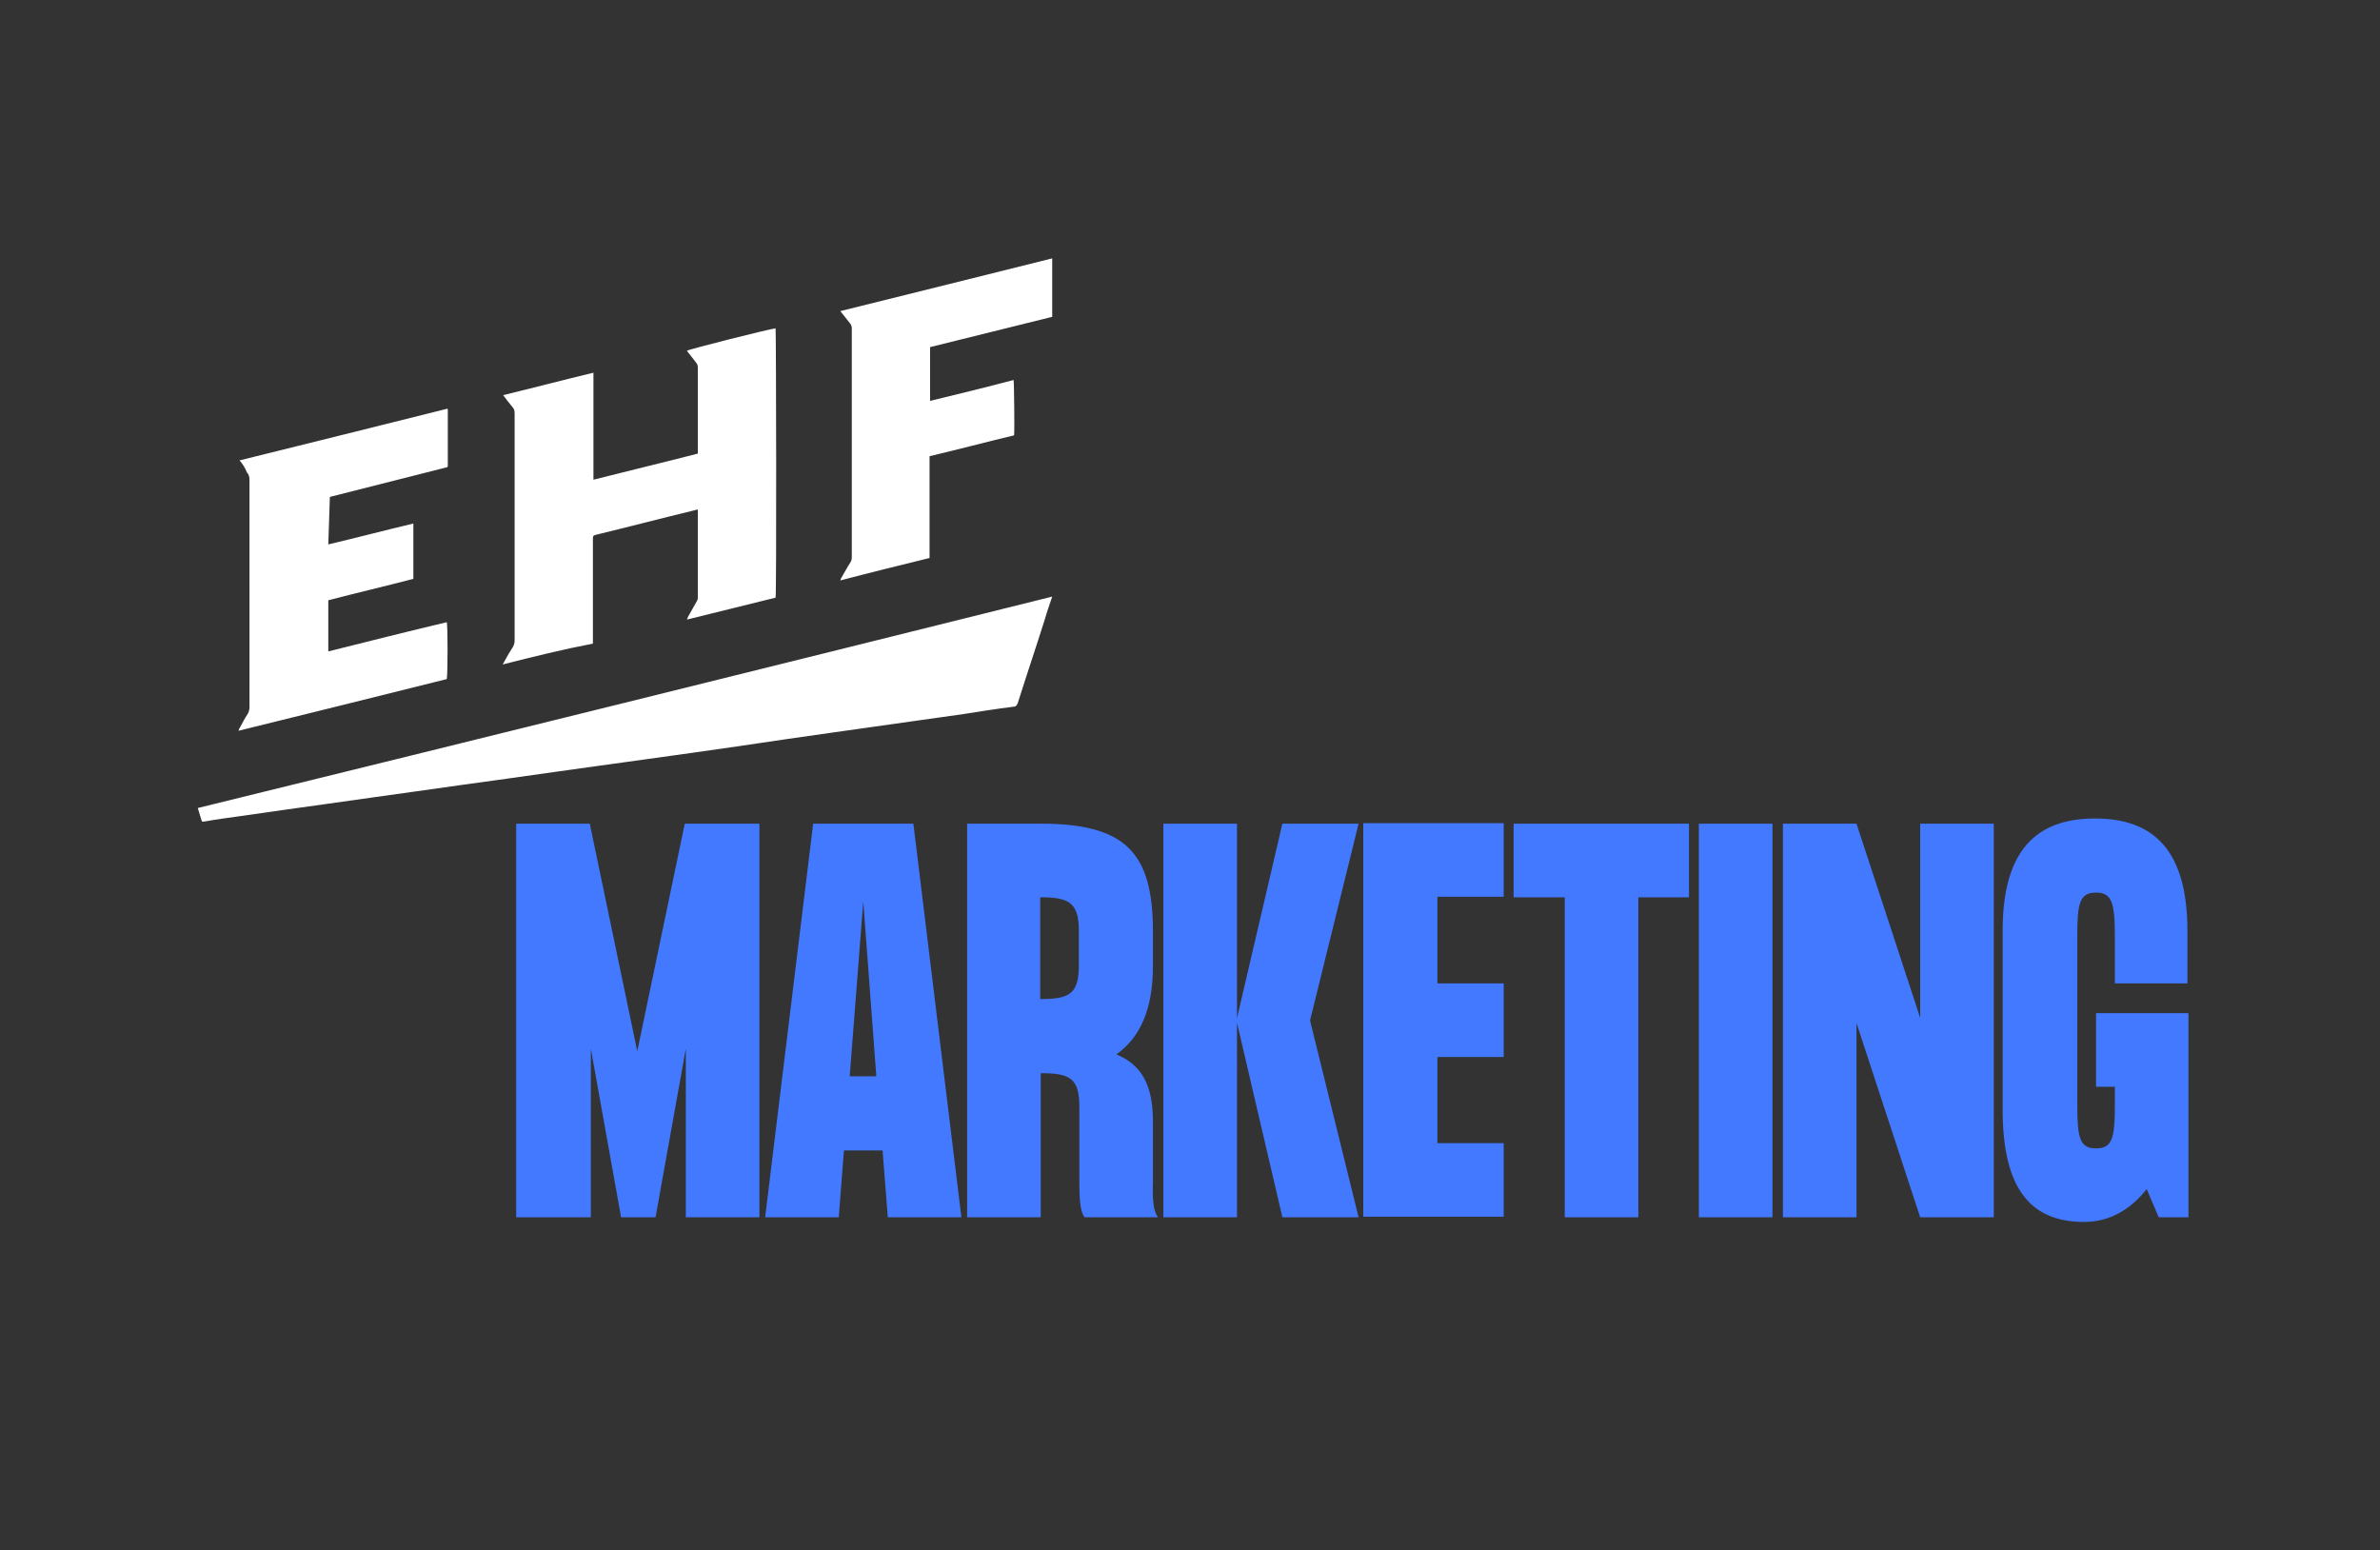
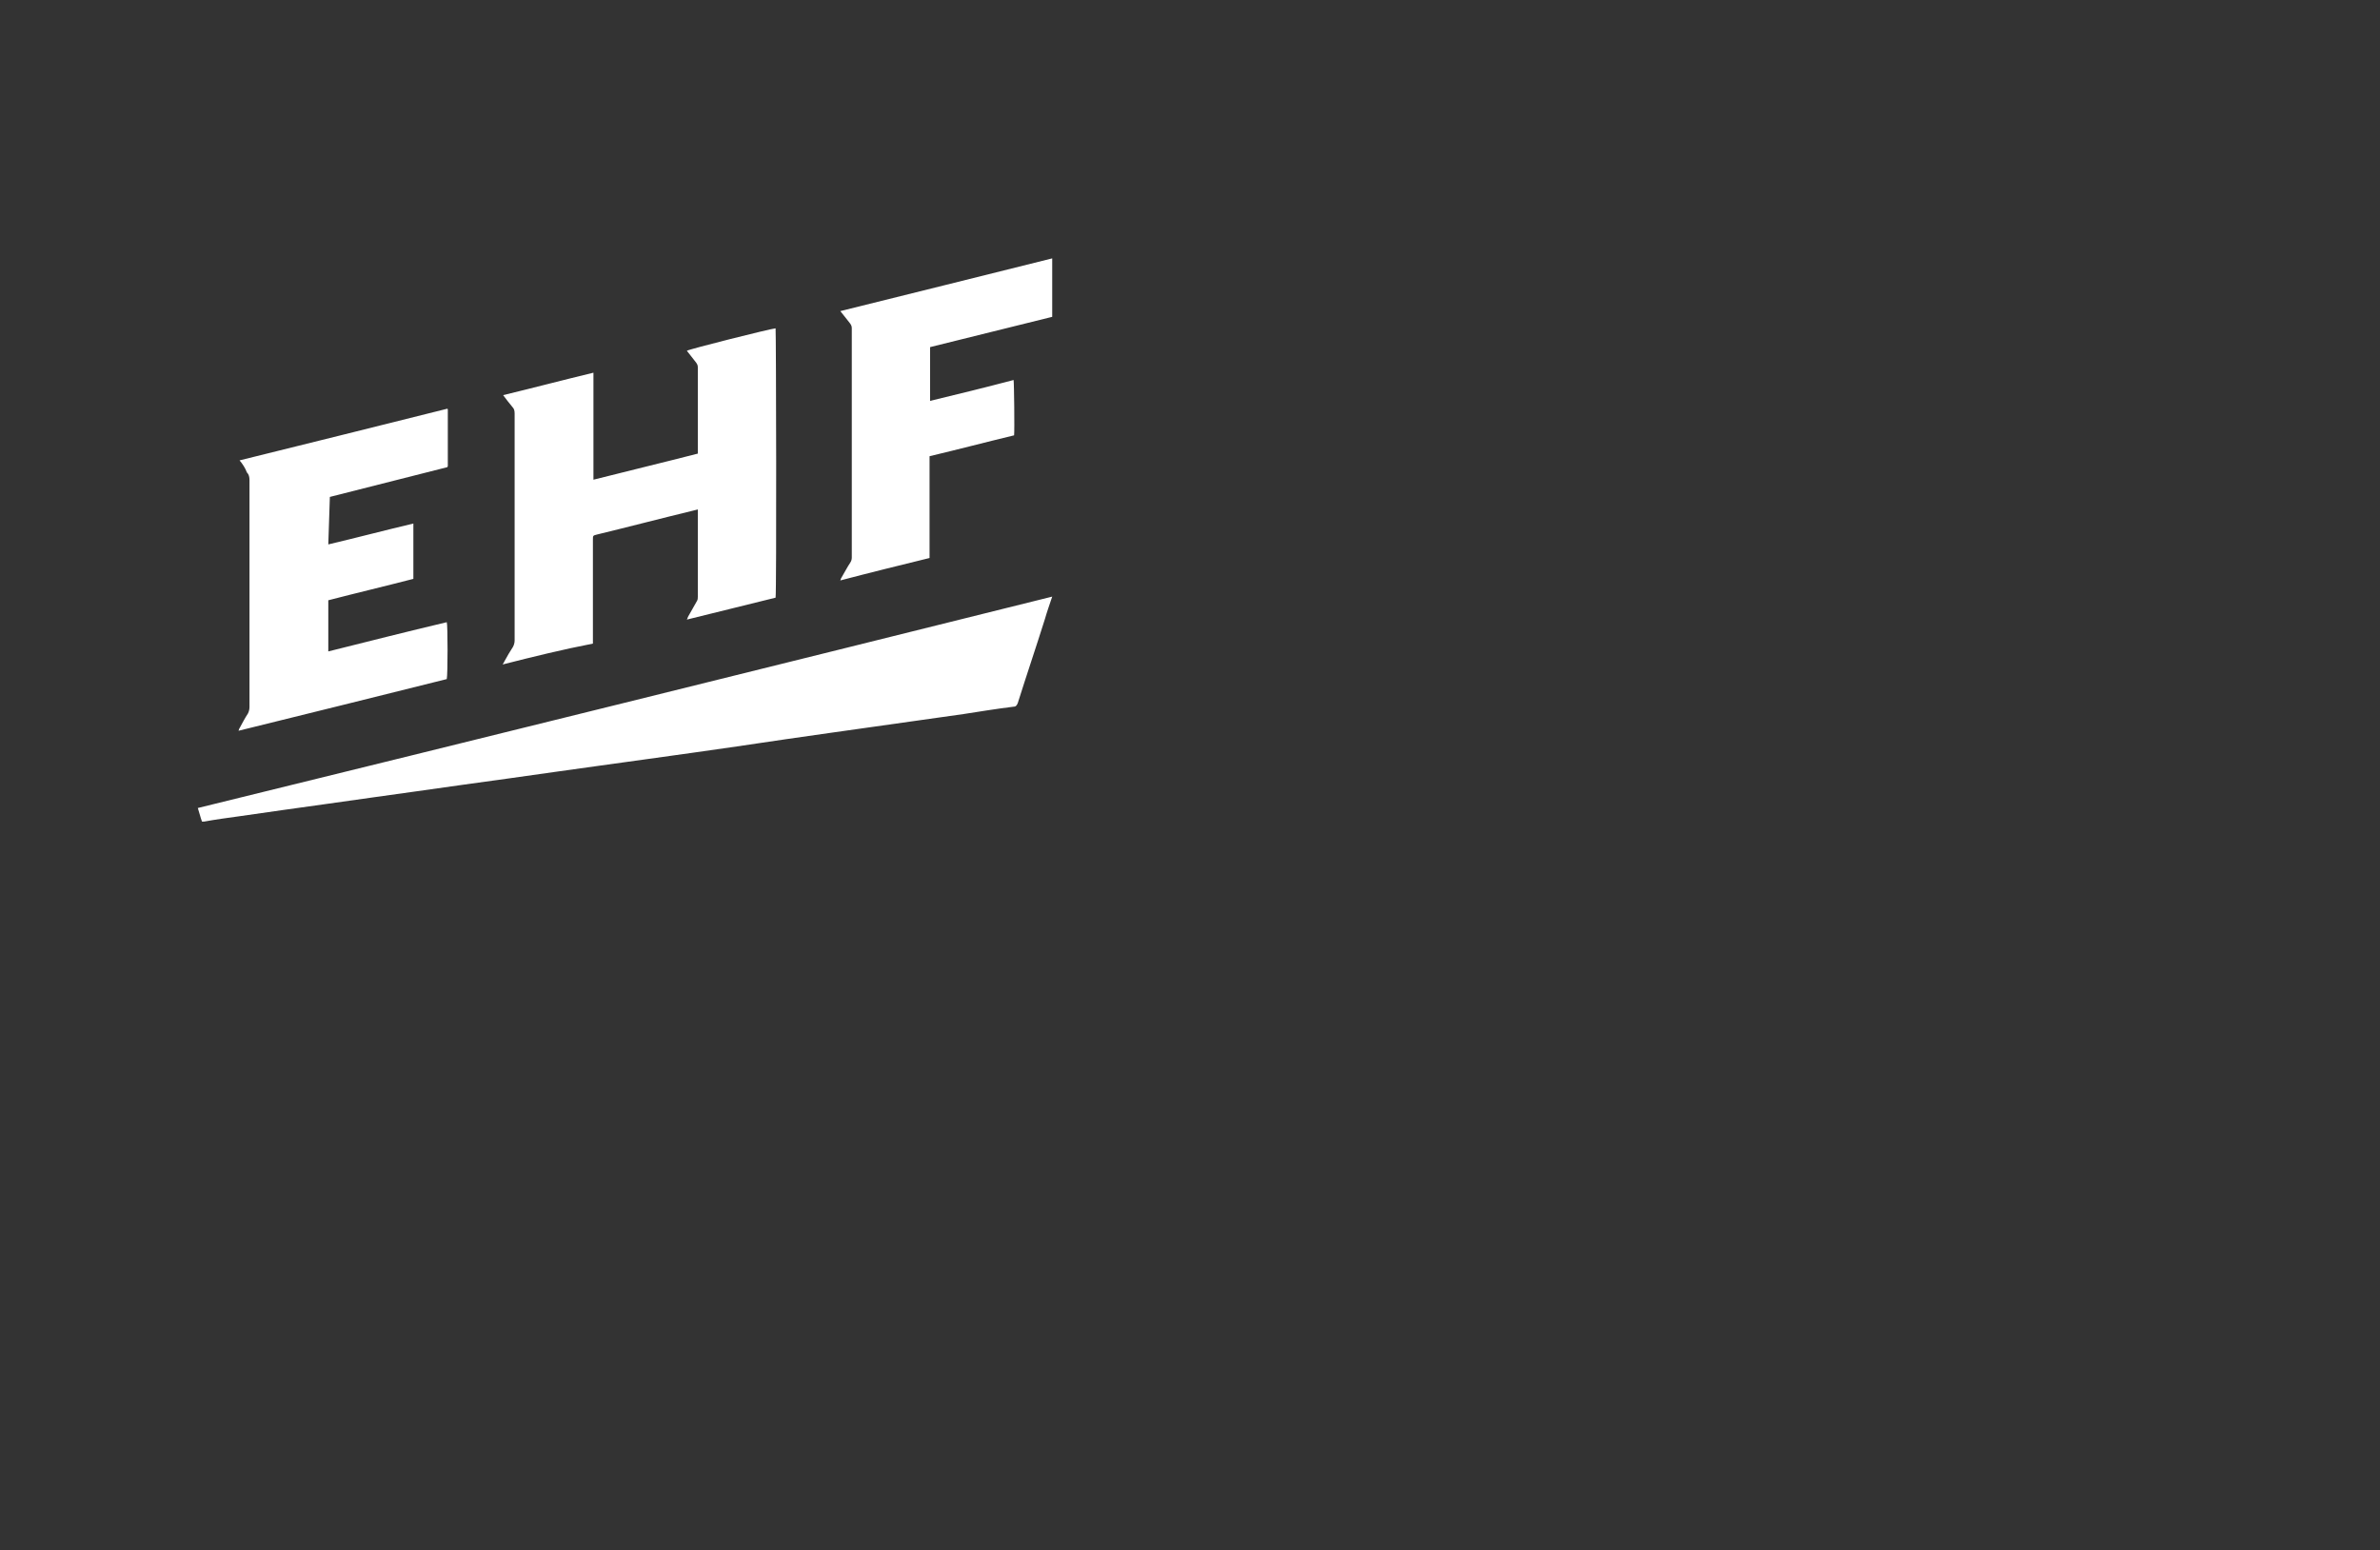
<svg xmlns="http://www.w3.org/2000/svg" xml:space="preserve" id="Ebene_1" x="0" y="0" style="enable-background: new 0 0 456 297" version="1.1" viewBox="0 0 456 297">
  <rect x="0" y="0" width="456" height="297" fill="#333333" stroke="none" />
  <style>
    .st0 {
      fill: #4379ff;
    }
    .st1 {
      fill: #fff;
    }
  </style>
-   <path d="M145.5 157.8v75.4h-14.1v-32.3l-5.8 32.3H119l-5.8-32.3v32.3H98.9v-75.4H113l9.1 43.6 9.1-43.6h14.3zM169.1 220.4h-7.4l-1 12.8h-14.1l9.2-75.4H175l9.2 75.4h-14.1l-1-12.8zm-1.2-14.2-2.5-33.5-2.6 33.5h5.1zM221.9 233.2h-14.1c-.9-1.1-1-3.9-1-6.7V212c0-5.5-1.9-6.4-7.4-6.4v27.6h-14.1v-75.4h14.1c16.1 0 21.5 5.4 21.5 20.6v6.7c0 8.3-2.5 13.7-7 16.9 4.8 2 7 5.8 7 12.9v11.7c-.1 2.7 0 5.5 1 6.6zm-22.6-61.3v19.5c5.5 0 7.4-.9 7.4-6.4v-6.7c0-5.4-1.9-6.4-7.4-6.4zM237 157.8v75.4h-14.1v-75.4H237zm14 37.7 9.3 37.7h-14.6l-8.8-37.7 8.8-37.7h14.6l-9.3 37.7zM275.4 171.9v16.5h12.7v14.1h-12.7V219h12.7v14.1h-26.9v-75.4h26.9v14.1h-12.7zM323.6 171.9h-9.7v61.3h-14.1v-61.3H290v-14.1h33.6v14.1zM339.6 157.8v75.4h-14.1v-75.4h14.1zM382 157.8v75.4h-14.1L355.7 196v37.2h-14.1v-75.4h14.1l12.2 37.2v-37.2H382zM405.2 188.4v-9.1c0-6.4-.6-8.3-3.6-8.3-3.1 0-3.6 1.9-3.6 8.3v32.4c0 6.4.5 8.3 3.6 8.3s3.6-1.9 3.6-8.3v-3.5h-3.6v-14.1h17.7v39.1h-5.7l-2.3-5.4c-2.9 3.7-6.9 6.3-12 6.3-10.2 0-15.6-6.3-15.6-21.5v-34.3c0-15.2 6.3-21.5 17.7-21.5s17.7 6.3 17.7 21.5v10.1h-13.9z" class="st0" />
  <path d="M201.6 114.3c-.5 1.5-1 2.9-1.4 4.3-1.7 5.4-3.5 10.7-5.2 16.1-.2.5-.4.7-.9.7-3.2.4-6.3.9-9.5 1.4-2.8.4-5.7.8-8.5 1.2-2.8.4-5.7.8-8.5 1.2-2.8.4-5.7.8-8.5 1.2l-8.4 1.2c-3.2.5-6.3.9-9.5 1.4l-8.4 1.2c-2.9.4-5.7.8-8.6 1.2-3.1.4-6.3.9-9.4 1.3-2.9.4-5.7.8-8.6 1.2-2.8.4-5.7.8-8.5 1.2-3.1.4-6.3.9-9.4 1.3-2.8.4-5.7.8-8.5 1.2-2.9.4-5.7.8-8.6 1.2-2.8.4-5.7.8-8.5 1.2-2.9.4-5.7.8-8.6 1.2l-8.4 1.2c-2.2.3-4.4.6-6.6 1h-.4c-.3-.8-.5-1.7-.8-2.6 54.6-13.4 109.1-26.9 163.7-40.5zM96.3 127.3c.2-.3.3-.5.4-.7.5-.9 1-1.8 1.6-2.7.2-.4.3-.8.3-1.2V79.2c0-.5-.1-.9-.4-1.2-.6-.7-1.2-1.5-1.8-2.3 5.8-1.4 11.5-2.9 17.3-4.3v20.5c6.7-1.7 13.4-3.3 20-5V70.4c0-.4-.1-.6-.3-.9-.6-.8-1.2-1.5-1.8-2.3.4-.3 15.9-4.2 17-4.3.1.5.2 50.3 0 51.6-5.6 1.4-11.3 2.8-17 4.2.1-.2.2-.4.2-.5.6-1 1.1-2 1.7-3 .2-.3.2-.6.2-.9V97.6c-.3.1-.5.1-.8.2-6.2 1.5-12.3 3.1-18.5 4.6-.8.2-.8.2-.8 1v19.9c-5.7 1.1-11.4 2.5-17.3 4zM45.9 88.2c13.4-3.3 26.6-6.6 39.8-9.9l.1.1v10.8c0 .1 0 .2-.1.3l-22.5 5.7c-.1 3-.2 6-.3 9.1 5.5-1.3 10.8-2.7 16.3-4v10.6c-5.4 1.4-10.9 2.7-16.3 4.1v9.8c7.6-1.9 15.1-3.8 22.7-5.6.2.5.2 10 0 10.9-13.2 3.3-26.5 6.6-39.9 9.9.1-.2.1-.4.2-.5.5-.9 1-1.9 1.6-2.8.2-.4.3-.8.3-1.3V92c0-.6-.1-1.1-.5-1.5-.3-.8-.8-1.6-1.4-2.3zM178.1 87.4v19.5c-5.7 1.4-11.4 2.8-17.1 4.3.1-.2.1-.4.2-.5.6-1 1.1-2 1.7-2.9.2-.3.3-.6.3-1V62.9c0-.4-.1-.6-.3-.9-.6-.8-1.2-1.5-1.9-2.4 13.6-3.4 27.1-6.7 40.6-10.1v11.2c-7.8 1.9-15.6 3.9-23.4 5.8v10.3c5.4-1.3 10.7-2.6 16-4 .1.5.2 9.6.1 10.6-5.4 1.3-10.7 2.7-16.2 4z" class="st1" />
</svg>